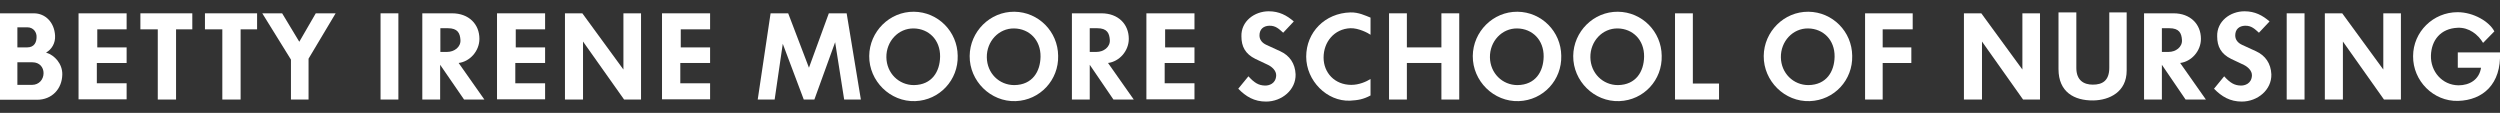
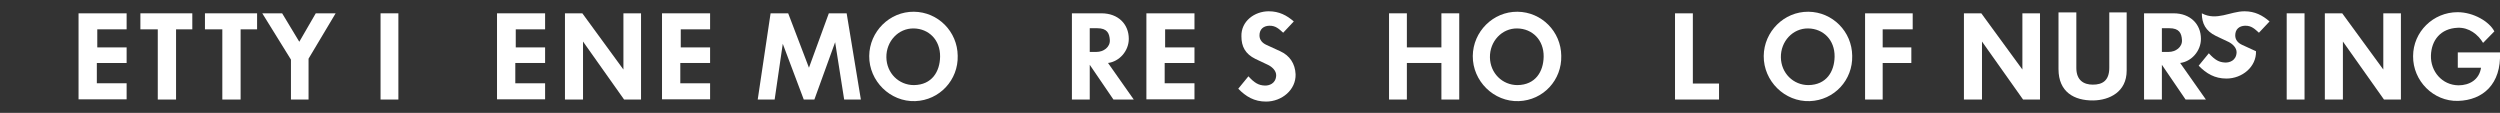
<svg xmlns="http://www.w3.org/2000/svg" version="1.1" id="UC_Davis_Health_with_gold" x="0px" y="0px" viewBox="0 0 1107.6 50" style="enable-background:new 0 0 1107.6 50;" xml:space="preserve">
  <rect x="0" y="0" width="1107.6" height="50" fill="#333333" stroke="none" />
  <style type="text/css">
	.st0{fill:#FFFFFF;}
</style>
  <title>UCDavisHealth</title>
  <g>
-     <path class="st0" d="M20.4,23.3c3.8,1.1,7.3,5,7.2,9.7c-0.1,6.4-4.6,11.2-11.2,11.2H0V5.9h15c5.1,0,9.1,4,9.4,9.9   C24.6,19.1,22.9,21.9,20.4,23.3z M12.1,12.1H7.7v8.9H12c3.3,0,4.2-2.4,4.2-4.6C16.3,14.4,14.9,12.1,12.1,12.1z M14.4,27.6H7.7v10   h6.5c3.1,0,5.1-2.4,5.1-5.2C19.3,29.8,17.5,27.6,14.4,27.6z" />
    <path class="st0" d="M34.8,5.9h21.3V13h-13v8h13v6.9H42.9v9h13.2v7.1H34.8V5.9z" />
    <path class="st0" d="M85.2,5.9V13H78v31.1h-8.1V13h-7.7V5.9H85.2z" />
    <path class="st0" d="M113.9,5.9V13h-7.3v31.1h-8.1V13h-7.7V5.9H113.9z" />
    <path class="st0" d="M116.2,5.9h8.8l7.6,12.6l7.3-12.6h8.8L136.7,26v18.1h-7.8V26.4L116.2,5.9z" />
    <path class="st0" d="M168.6,5.9h7.9v38.2h-7.9V5.9z" />
-     <path class="st0" d="M195,28.7v15.4h-7.9V5.9h13.2c7.4,0,12.1,4.8,12.1,11.3c0,5.5-4.3,10.1-9.2,10.7l11.4,16.2h-9L195,28.7z    M195.1,23h3c3.1,0,6.1-2.1,5.9-5.3c-0.2-3-1.2-5.2-5.6-5.2h-3.3V23z" />
    <path class="st0" d="M220.2,5.9h21.3V13h-13v8h13v6.9h-13.2v9h13.2v7.1h-21.3V5.9z" />
    <path class="st0" d="M276.2,30.8V5.9h7.8v38.2h-7.5l-18.2-25.7v25.7h-8V5.9h7.7L276.2,30.8z" />
    <path class="st0" d="M293.3,5.9h21.3V13h-13v8h13v6.9h-13.2v9h13.2v7.1h-21.3V5.9z" />
    <path class="st0" d="M341.4,5.9h7.8l9.2,24.1l8.8-24.1h7.9l6.3,38.2H374l-4-25.4l-9.2,25.4h-4.7l-9.3-24.7l-3.6,24.7h-7.5   L341.4,5.9z" />
    <path class="st0" d="M405.5,44.8c-11.1,0.4-20.5-8.9-20.4-20c0.1-10.8,9-19.7,19.8-19.6c10.7,0.1,19.3,8.8,19.4,19.5   C424.6,35.4,416.3,44.4,405.5,44.8z M404.9,37.7c8-0.1,11.5-6,11.6-12.6c0.1-7.4-5-12.4-11.7-12.5c-6.8-0.1-12.2,5.7-12.1,12.8   C392.8,32.4,398.2,37.7,404.9,37.7z" />
-     <path class="st0" d="M450,44.8c-11.1,0.4-20.5-8.9-20.4-20c0.1-10.8,9-19.7,19.8-19.6c10.7,0.1,19.3,8.8,19.4,19.5   C469.1,35.4,460.8,44.4,450,44.8z M449.4,37.7c8-0.1,11.5-6,11.6-12.6c0.1-7.4-5-12.4-11.7-12.5c-6.8-0.1-12.2,5.7-12.1,12.8   C437.3,32.4,442.6,37.7,449.4,37.7z" />
    <path class="st0" d="M482.8,28.7v15.4h-7.9V5.9H488c7.4,0,12.1,4.8,12.1,11.3c0,5.5-4.3,10.1-9.2,10.7l11.4,16.2h-9L482.8,28.7z    M482.8,23h3c3.1,0,6.1-2.1,5.9-5.3c-0.2-3-1.2-5.2-5.6-5.2h-3.3V23z" />
    <path class="st0" d="M507.9,5.9h21.3V13h-13v8h13v6.9h-13.2v9h13.2v7.1h-21.3V5.9z" />
    <path class="st0" d="M561.1,19.9l6.1,2.8c4.2,1.9,6.6,5.5,6.8,10.2c0.2,6.9-6.1,12.1-13.1,12.1c-5.2,0-8.9-2.2-12.3-5.7l4.5-5.5   c2.7,3,4.6,4,7.2,4.1c1.9,0.1,4.9-0.8,5.1-4.4c0.1-2.2-1.9-3.9-3.5-4.7l-5.7-2.7c-4.5-2.2-6.2-5.5-6.2-10   C549.8,9.4,555.8,5,562.1,5c4.6,0,8,1.8,11.1,4.5l-4.7,5c-1.8-1.6-3.3-3.2-6.2-3.1c-2.5,0.1-4.3,1.5-4.3,4.3   C558,17.7,559.3,19.1,561.1,19.9z" />
-     <path class="st0" d="M586.4,25.5c0,6.7,4.9,12.1,12.3,12.1c3.4,0,6.6-1.4,8.5-2.6v7.3c-3.2,1.7-5.5,2.1-9.1,2.3   c-10.2,0.4-19.4-8.8-19.4-19.5c0-10.8,8.3-19.3,19.6-19.6c3.6-0.1,6.6,1.4,8.9,2.3v7.6c-1.1-0.8-5.3-3-8.9-2.9   C591.1,12.8,586.4,18.6,586.4,25.5z" />
    <path class="st0" d="M638.6,21V5.9h7.9v38.2h-7.9V27.9h-15.3v16.2h-7.9V5.9h7.9V21H638.6z" />
    <path class="st0" d="M672.9,44.8c-11.1,0.4-20.5-8.9-20.4-20c0.1-10.8,9-19.7,19.8-19.6c10.7,0.1,19.3,8.8,19.4,19.5   C692,35.4,683.8,44.4,672.9,44.8z M672.3,37.7c8-0.1,11.5-6,11.6-12.6c0.1-7.4-5-12.4-11.7-12.5c-6.8-0.1-12.2,5.7-12.1,12.8   C660.2,32.4,665.6,37.7,672.3,37.7z" />
-     <path class="st0" d="M717.4,44.8c-11.1,0.4-20.5-8.9-20.4-20c0.1-10.8,9-19.7,19.8-19.6c10.7,0.1,19.3,8.8,19.4,19.5   C736.5,35.4,728.3,44.4,717.4,44.8z M716.8,37.7c8-0.1,11.5-6,11.6-12.6c0.1-7.4-5-12.4-11.7-12.5c-6.8-0.1-12.2,5.7-12.1,12.8   C704.7,32.4,710.1,37.7,716.8,37.7z" />
    <path class="st0" d="M750,37h11.6v7.1h-19.5V5.9h7.9V37z" />
    <path class="st0" d="M801.8,44.8c-11.1,0.4-20.5-8.9-20.4-20c0.1-10.8,9-19.7,19.8-19.6c10.7,0.1,19.3,8.8,19.4,19.5   C820.9,35.4,812.7,44.4,801.8,44.8z M801.2,37.7c8-0.1,11.5-6,11.6-12.6c0.1-7.4-5-12.4-11.7-12.5c-6.8-0.1-12.2,5.7-12.1,12.8   C789.1,32.4,794.5,37.7,801.2,37.7z" />
    <path class="st0" d="M826.3,44.1V5.9h21.1V13h-13.3v8h12.7v6.9h-12.7v16.2H826.3z" />
    <path class="st0" d="M896,30.8V5.9h7.8v38.2h-7.5l-18.2-25.7v25.7h-8V5.9h7.7L896,30.8z" />
    <path class="st0" d="M919.9,30.1c0,5.5,3.3,7.4,7.3,7.4c4.1,0,7.3-1.6,7.3-7.5V5.5h7.7v25.8c0,9.4-7.6,13.1-14.8,13.2   C919,44.6,912,40.8,912,30.6V5.5h7.9V30.1z" />
    <path class="st0" d="M957.8,28.7v15.4h-7.9V5.9H963c7.4,0,12.1,4.8,12.1,11.3c0,5.5-4.3,10.1-9.2,10.7l11.4,16.2h-9L957.8,28.7z    M957.8,23h3c3.1,0,6.1-2.1,5.9-5.3c-0.2-3-1.2-5.2-5.6-5.2h-3.3V23z" />
-     <path class="st0" d="M993.4,19.9l6.1,2.8c4.2,1.9,6.6,5.5,6.8,10.2c0.2,6.9-6.1,12.1-13.1,12.1c-5.2,0-8.9-2.2-12.3-5.7l4.5-5.5   c2.7,3,4.6,4,7.2,4.1c1.9,0.1,4.9-0.8,5.1-4.4c0.1-2.2-1.9-3.9-3.5-4.7l-5.7-2.7c-4.5-2.2-6.2-5.5-6.2-10   C982.1,9.4,988.1,5,994.4,5c4.6,0,8,1.8,11.1,4.5l-4.7,5c-1.8-1.6-3.3-3.2-6.2-3.1c-2.5,0.1-4.3,1.5-4.3,4.3   C990.3,17.7,991.6,19.1,993.4,19.9z" />
+     <path class="st0" d="M993.4,19.9l6.1,2.8c0.2,6.9-6.1,12.1-13.1,12.1c-5.2,0-8.9-2.2-12.3-5.7l4.5-5.5   c2.7,3,4.6,4,7.2,4.1c1.9,0.1,4.9-0.8,5.1-4.4c0.1-2.2-1.9-3.9-3.5-4.7l-5.7-2.7c-4.5-2.2-6.2-5.5-6.2-10   C982.1,9.4,988.1,5,994.4,5c4.6,0,8,1.8,11.1,4.5l-4.7,5c-1.8-1.6-3.3-3.2-6.2-3.1c-2.5,0.1-4.3,1.5-4.3,4.3   C990.3,17.7,991.6,19.1,993.4,19.9z" />
    <path class="st0" d="M1013.1,5.9h7.9v38.2h-7.9V5.9z" />
    <path class="st0" d="M1055.9,30.8V5.9h7.8v38.2h-7.5L1038,18.4v25.7h-8V5.9h7.7L1055.9,30.8z" />
    <path class="st0" d="M1088.8,5.4c7.1,0,14.1,4.2,16.3,8.5l-5,5.1c-2.2-3.7-6.2-6.9-11.2-6.7c-7.7,0.3-11.7,5.6-11.9,12.3   c-0.2,7,4.9,13.1,12.2,13.2c4.9,0,9.2-2.5,10-7.8h-10.3v-6.8h18.7c0.6,14.1-7.6,21.2-18.6,21.5c-10.9,0.3-20-8.9-19.9-19.8   C1069.1,14.1,1078,5.4,1088.8,5.4z" />
  </g>
</svg>